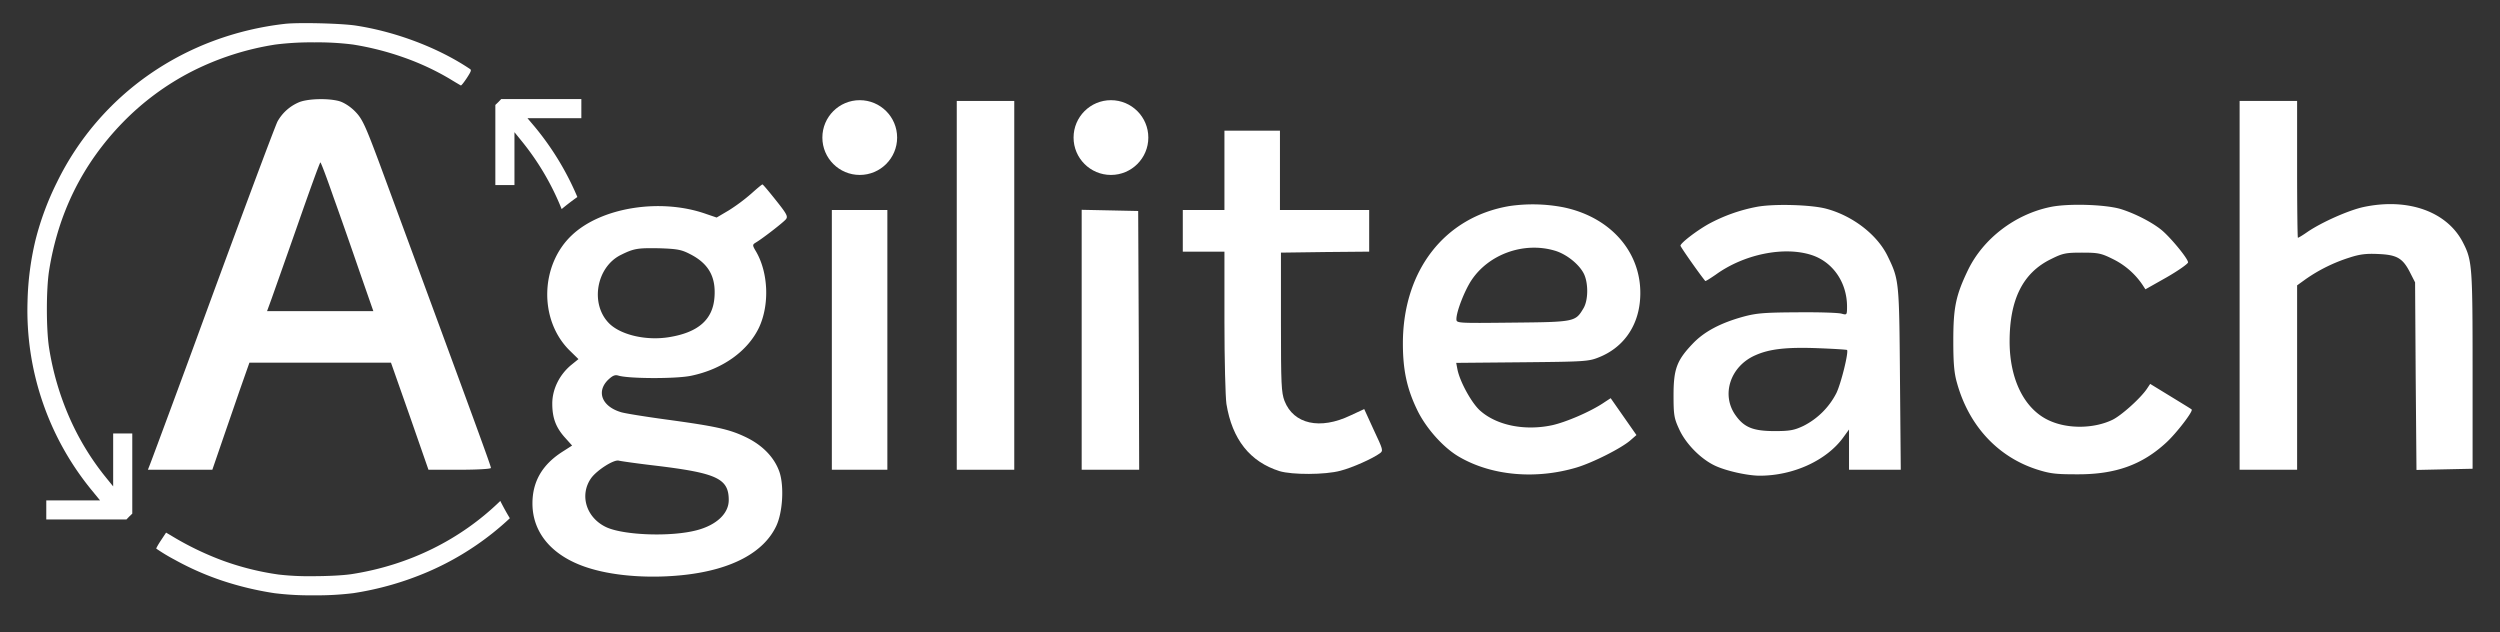
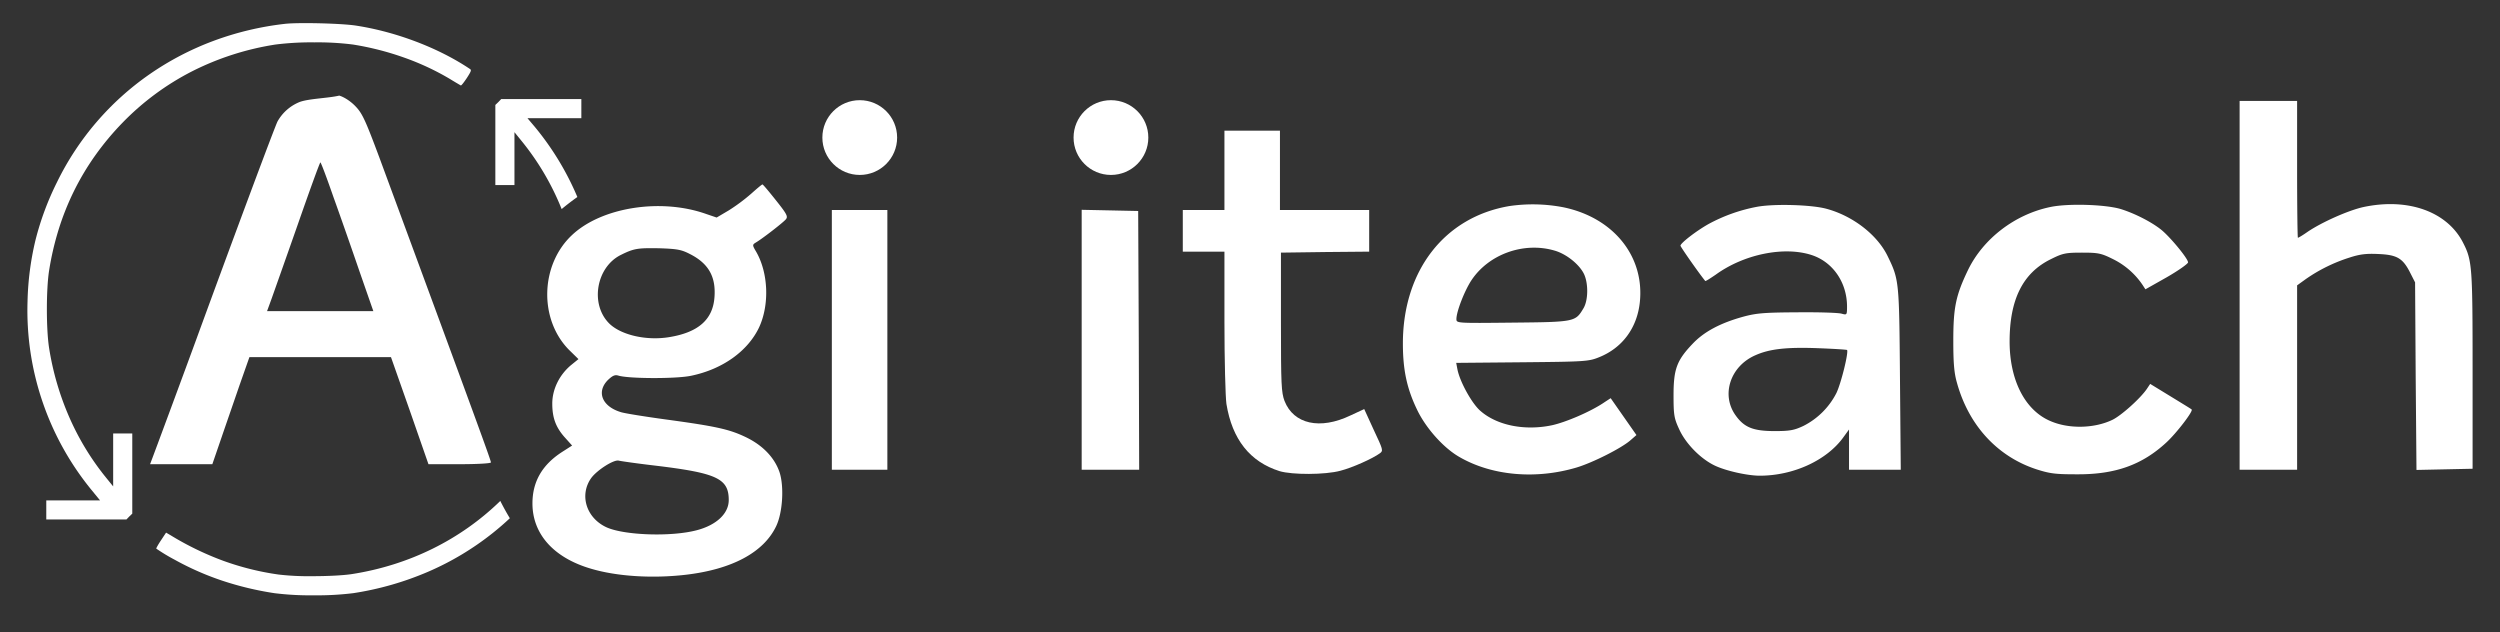
<svg xmlns="http://www.w3.org/2000/svg" width="1672" height="423" viewBox="0 0 1672 423">
  <rect x="0" y="0" width="1672" height="423" fill="#333333" stroke="none" />
  <defs>
    <clipPath id="clip-agiliteach_light">
      <rect width="1672" height="423" />
    </clipPath>
  </defs>
  <g id="agiliteach_light" clip-path="url(#clip-agiliteach_light)">
    <g id="Agiliteach_text" transform="translate(98.91 66.308)">
-       <path id="Tracé_3" data-name="Tracé 3" d="M117.578-262.04a29.6,29.6,0,0,0-14.852,13c-1.724,3.182-30.5,80.493-54.237,145.471-7.028,19.228-28.378,76.912-31.03,83.808L16-16.053H59.1l5.835-16.974c3.183-9.283,8.752-25.328,12.333-35.8l6.63-18.83h94.682l12.6,35.8,12.465,35.8h20.952c11.8,0,20.819-.53,20.819-1.193,0-1.326-7.161-21.085-74.526-203.686-9.548-25.593-11.537-29.837-16.178-34.611-3.183-3.315-7.559-6.1-10.741-7.028C136.806-264.56,123.81-264.294,117.578-262.04Zm22.676,64.05c4.641,12.863,12.465,35.274,17.372,49.6l9.15,26.256H95.7l3.05-8.354c1.591-4.509,9.548-26.919,17.5-49.6,7.956-22.809,14.719-41.506,15.117-41.506S135.745-210.986,140.253-197.99Z" transform="translate(-16 263.911)" fill="#fff" />
-       <path id="Tracé_4" data-name="Tracé 4" d="M412-139.675V-16.35h38.456V-263H412Z" transform="translate(128.971 264.207)" fill="#fff" />
+       <path id="Tracé_3" data-name="Tracé 3" d="M117.578-262.04a29.6,29.6,0,0,0-14.852,13c-1.724,3.182-30.5,80.493-54.237,145.471-7.028,19.228-28.378,76.912-31.03,83.808H59.1l5.835-16.974c3.183-9.283,8.752-25.328,12.333-35.8l6.63-18.83h94.682l12.6,35.8,12.465,35.8h20.952c11.8,0,20.819-.53,20.819-1.193,0-1.326-7.161-21.085-74.526-203.686-9.548-25.593-11.537-29.837-16.178-34.611-3.183-3.315-7.559-6.1-10.741-7.028C136.806-264.56,123.81-264.294,117.578-262.04Zm22.676,64.05c4.641,12.863,12.465,35.274,17.372,49.6l9.15,26.256H95.7l3.05-8.354c1.591-4.509,9.548-26.919,17.5-49.6,7.956-22.809,14.719-41.506,15.117-41.506S135.745-210.986,140.253-197.99Z" transform="translate(-16 263.911)" fill="#fff" />
      <path id="Tracé_5" data-name="Tracé 5" d="M1059-139.675V-16.35h38.456V-139.675l5.7-4.111a107.93,107.93,0,0,1,29.306-14.454c6.9-2.254,11.272-2.785,19.361-2.387,12.465.53,16.311,2.785,21.217,12.465l3.315,6.5.4,62.723.531,62.723,18.7-.4,18.83-.4V-82.653c0-69.089-.265-73.6-6.233-85.267-10.476-20.952-36.733-30.5-66.7-24.135-9.813,2.122-27.582,9.946-37.4,16.576-3.183,2.254-6.1,3.978-6.5,3.978-.265,0-.53-20.554-.53-45.75V-263H1059Z" transform="translate(339.944 264.207)" fill="#fff" />
      <path id="Tracé_8" data-name="Tracé 8" d="M553.848-221.478v26.522H526v27.848h27.848v46.678c0,25.726.663,50.524,1.326,55.165,3.846,23.737,15.78,38.721,35.539,44.954,8.354,2.52,30.5,2.52,40.711-.265,7.824-1.989,21.483-8.089,26.389-11.669,2.387-1.724,2.122-2.387-4.111-15.648l-6.365-13.924-9.15,4.243c-20.422,9.813-38.058,5.835-44.158-9.68-2.122-5.7-2.387-10.874-2.387-52.778v-46.413l29.572-.4,29.439-.265v-27.848H590.978V-248h-37.13Z" transform="translate(166.144 269.099)" fill="#fff" />
      <path id="Tracé_9" data-name="Tracé 9" d="M344.266-214.667a121.88,121.88,0,0,1-14.985,11.139l-8.089,4.774-7.028-2.387c-30.235-10.741-69.884-4.509-89.643,14.056-21.35,19.891-22.278,56.491-1.989,76.912l6.233,6.1-4.906,3.978c-7.824,6.5-12.6,16.178-12.6,25.726,0,9.68,2.387,16.046,8.62,22.941l4.641,5.172-6.63,4.243C204.5-33.393,198-22.121,198-7.534c0,20.422,14.189,36.335,39.119,43.628,17.372,5.172,40.843,6.63,62.989,4.111,31.3-3.58,52.513-14.985,60.867-32.489,4.376-9.017,5.437-26.654,2.254-36.2-3.315-9.68-11.139-17.9-22.411-23.339-11.006-5.3-19.759-7.293-53.971-11.935-13.526-1.856-26.787-3.978-29.439-4.774-12.73-3.713-16.841-13.526-9.017-21.482,3.183-3.05,4.774-3.713,7.028-3.05,6.63,2.122,38.589,2.254,48.667.133,21.085-4.376,37.926-16.443,45.484-32.356,7.028-15.117,6.233-36.467-1.989-50.656-2.52-4.243-2.52-4.641-.4-5.967,4.376-2.52,18.565-13.526,20.289-15.648,1.591-1.856.663-3.58-6.63-12.73-4.641-5.835-8.62-10.609-9.017-10.609S348.112-218.115,344.266-214.667Zm-40.711,40.445c12.2,6.233,17.239,15.117,16.178,28.776-1.061,14.852-10.741,23.472-30.1,26.654-15.78,2.652-33.285-1.591-40.843-9.68-12.2-13-7.956-36.865,7.956-45.087,9.017-4.509,11.4-4.907,26.124-4.641C294.936-177.8,297.721-177.272,303.556-174.222ZM281.012-32.73c40.445,4.906,48.269,8.619,48.269,22.941,0,9.017-8.222,16.709-21.35,20.156-16.974,4.509-48.137,3.448-60.2-1.857-13.791-6.233-18.565-21.748-10.343-33.152,3.978-5.3,14.985-12.333,18.3-11.537C257.276-35.78,268.547-34.188,281.012-32.73Z" transform="translate(59.191 277.935)" fill="#fff" />
      <path id="Tracé_10" data-name="Tracé 10" d="M708.343-209.724c-43.5,7.293-71.343,43.23-71.343,91.9,0,17.637,2.652,30.1,9.415,44.158,5.835,12.333,17.637,25.593,28.245,31.693,21.615,12.6,51.054,15.25,78.371,7.161C763.773-38,783-47.678,789.1-52.982l4.111-3.58-8.62-12.333-8.62-12.333-4.243,2.785c-8.885,6.1-25.859,13.393-35.274,15.382-17.9,3.713-36.335.133-47.474-9.548-5.7-4.774-13.924-19.626-15.515-27.98l-.8-4.243,44.158-.4c42.3-.4,44.424-.53,51.584-3.448,15.383-6.233,25.2-19.493,27.052-36.6,3.315-30.765-17.637-56.756-51.319-63.652A108.388,108.388,0,0,0,708.343-209.724Zm30.235,29.837c7.824,2.254,16.576,9.283,19.626,15.78,2.917,6.365,2.785,17.637-.531,22.941-5.3,8.885-5.835,9.017-47.341,9.415-37.263.4-37.528.4-37.528-2.387,0-5.039,5.437-18.963,10.078-25.991C694.552-177.633,718.023-185.988,738.578-179.888Z" transform="translate(202.339 281.214)" fill="#fff" />
      <path id="Tracé_11" data-name="Tracé 11" d="M829.2-209.292a111.063,111.063,0,0,0-32.356,11.537c-8.222,4.641-18.7,12.73-18.7,14.454,0,.8,12.731,18.963,16.576,23.6.265.265,3.315-1.724,7.028-4.243,18.83-13.659,45.617-19.1,64.05-13.128,14.322,4.641,23.737,18.432,23.737,34.478,0,5.7-.133,5.7-3.58,4.774-2.122-.663-15.382-1.061-29.572-.928-22.146.133-27.317.53-36.2,2.917-15.383,4.243-26.389,10.078-34.08,18.3-10.476,11.006-12.6,16.841-12.6,34.345,0,13.261.4,15.382,3.846,22.809,4.376,9.548,14.189,19.493,23.472,24,7.294,3.58,22.013,6.9,30.367,6.9,22.411,0,44.689-10.211,55.828-25.593l3.846-5.3v26.919h34.611l-.531-60.734c-.531-65.773-.531-66.3-8.354-82.349-6.9-14.056-23.074-26.654-40.711-31.428C865.795-210.751,840.467-211.414,829.2-209.292Zm60.336,95.743c1.194,1.326-3.978,22.411-7.161,28.909a50.146,50.146,0,0,1-22.013,21.88c-6.233,2.917-9.15,3.448-19.228,3.448-14.189,0-20.289-2.387-25.991-10.343-10.078-13.791-3.713-33.152,13.261-40.445,9.548-4.243,21.217-5.437,41.9-4.641C880.514-114.345,889.134-113.815,889.532-113.549Z" transform="translate(246.848 281.312)" fill="#fff" />
      <path id="Tracé_12" data-name="Tracé 12" d="M979.445-209.131c-23.6,4.906-44.821,21.085-55.032,42.169-8.222,17.106-9.813,25.2-9.813,47.341,0,14.454.531,21.35,2.387,27.848,7.824,28.511,26.919,49.33,52.911,57.95,9.415,3.05,13.128,3.448,27.45,3.448,25.726.133,43.628-6.365,59.806-21.35,6.763-6.233,18.167-21.085,16.841-22.013-.133-.265-6.5-4.111-14.057-8.752l-13.659-8.354-2.122,3.183c-4.243,6.365-17.106,17.9-23.074,20.819-12.067,5.835-29.041,6.233-41.374.928-17.106-7.161-27.45-27.317-27.45-53.308,0-28.113,8.885-45.882,27.582-55.032,7.956-3.978,9.946-4.376,20.819-4.376s12.863.4,20.819,4.376a50.877,50.877,0,0,1,19.626,17.106l1.989,3.05,14.322-8.089c7.824-4.509,14.189-9.017,14.189-9.946,0-2.52-12.067-17.106-18.034-21.88-6.5-5.172-17.637-10.874-27.052-13.791C1016.31-210.855,991.247-211.651,979.445-209.131Z" transform="translate(292.858 281.284)" fill="#fff" />
      <path id="Tracé_13" data-name="Tracé 13" d="M349-121.142v86.858h37.13V-208H349Z" transform="translate(108.428 282.142)" fill="#fff" />
      <path id="Tracé_14" data-name="Tracé 14" d="M475-121.109v86.858h38.456l-.265-86.593-.4-86.46-18.83-.4L475-208.1Z" transform="translate(149.514 282.109)" fill="#fff" />
    </g>
    <path id="Soustraction_1" data-name="Soustraction 1" d="M191.454,382.689a194.678,194.678,0,0,1-26.268-1.437,210.958,210.958,0,0,1-34.906-8.367,190.166,190.166,0,0,1-31.791-14,121.917,121.917,0,0,1-12.3-7.428c-.155-.155,1.172-2.6,3.116-5.512l3.434-5.192,2.876,1.677A200.387,200.387,0,0,0,130.9,359.566a183.261,183.261,0,0,0,37.082,9.226,174.429,174.429,0,0,0,22.347,1.1c10.886,0,21.146-.546,26.776-1.424,38.147-5.977,72.439-22.888,99.169-48.9,1.951,3.913,4.1,7.8,6.376,11.568-3.623,3.4-7.423,6.685-11.293,9.776a190.049,190.049,0,0,1-43.582,26.1A204.5,204.5,0,0,1,217.9,381.252,198.9,198.9,0,0,1,191.454,382.689ZM66.22,331.969h-53.6V319.19H48.568l-5.751-7.03A189.577,189.577,0,0,1,.084,186.2,194.023,194.023,0,0,1,5.4,145.122a191.423,191.423,0,0,1,14.417-38.8A188.458,188.458,0,0,1,81.7,34.205a193.393,193.393,0,0,1,42.489-22.224A202.834,202.834,0,0,1,172.214.488C174.926.173,179.8,0,185.95,0c11.536,0,27.389.631,33.95,1.687,26.863,4.144,55.349,15.013,76.2,29.075.956.637.58,1.645-2.236,5.991-1.948,2.92-3.575,4.959-3.957,4.959a.082.082,0,0,1-.037-.008c-.071-.048-.41-.247-.972-.576l-.01-.006-.008,0c-1.305-.765-3.734-2.188-6.358-3.806a172.417,172.417,0,0,0-30.812-14.349,192.433,192.433,0,0,0-34.047-8.655,188.13,188.13,0,0,0-25.779-1.437,190.891,190.891,0,0,0-25.9,1.438,186.556,186.556,0,0,0-55.893,17.942,177.292,177.292,0,0,0-46.427,34.3A186.88,186.88,0,0,0,45.541,88.236,175.411,175.411,0,0,0,31.3,111.994a178.119,178.119,0,0,0-10.358,25.854,195.218,195.218,0,0,0-6.486,27.981c-1.911,12.66-1.911,38.459,0,51.121A188.717,188.717,0,0,0,28,263.556a175.971,175.971,0,0,0,24.562,40.377l4.793,5.909V274.459h12.78v53.6l-2,1.917-1.916,2h0ZM357.3,124.37v0a175.012,175.012,0,0,0-26.771-45.522l-4.793-5.909V108.32h-12.78v-53.6l2-1.918,1.918-2h53.6V63.59H334.44l4.871,5.75a188.7,188.7,0,0,1,28.5,46.965c-3.59,2.527-7.126,5.24-10.51,8.064Z" transform="translate(18.332 15.462)" fill="#fff" />
    <circle id="Ellipse_6" data-name="Ellipse 6" cx="25" cy="25" r="25" transform="translate(550 67)" fill="#fff" />
    <circle id="Ellipse_7" data-name="Ellipse 7" cx="25" cy="25" r="25" transform="translate(718 67)" fill="#fff" />
  </g>
</svg>